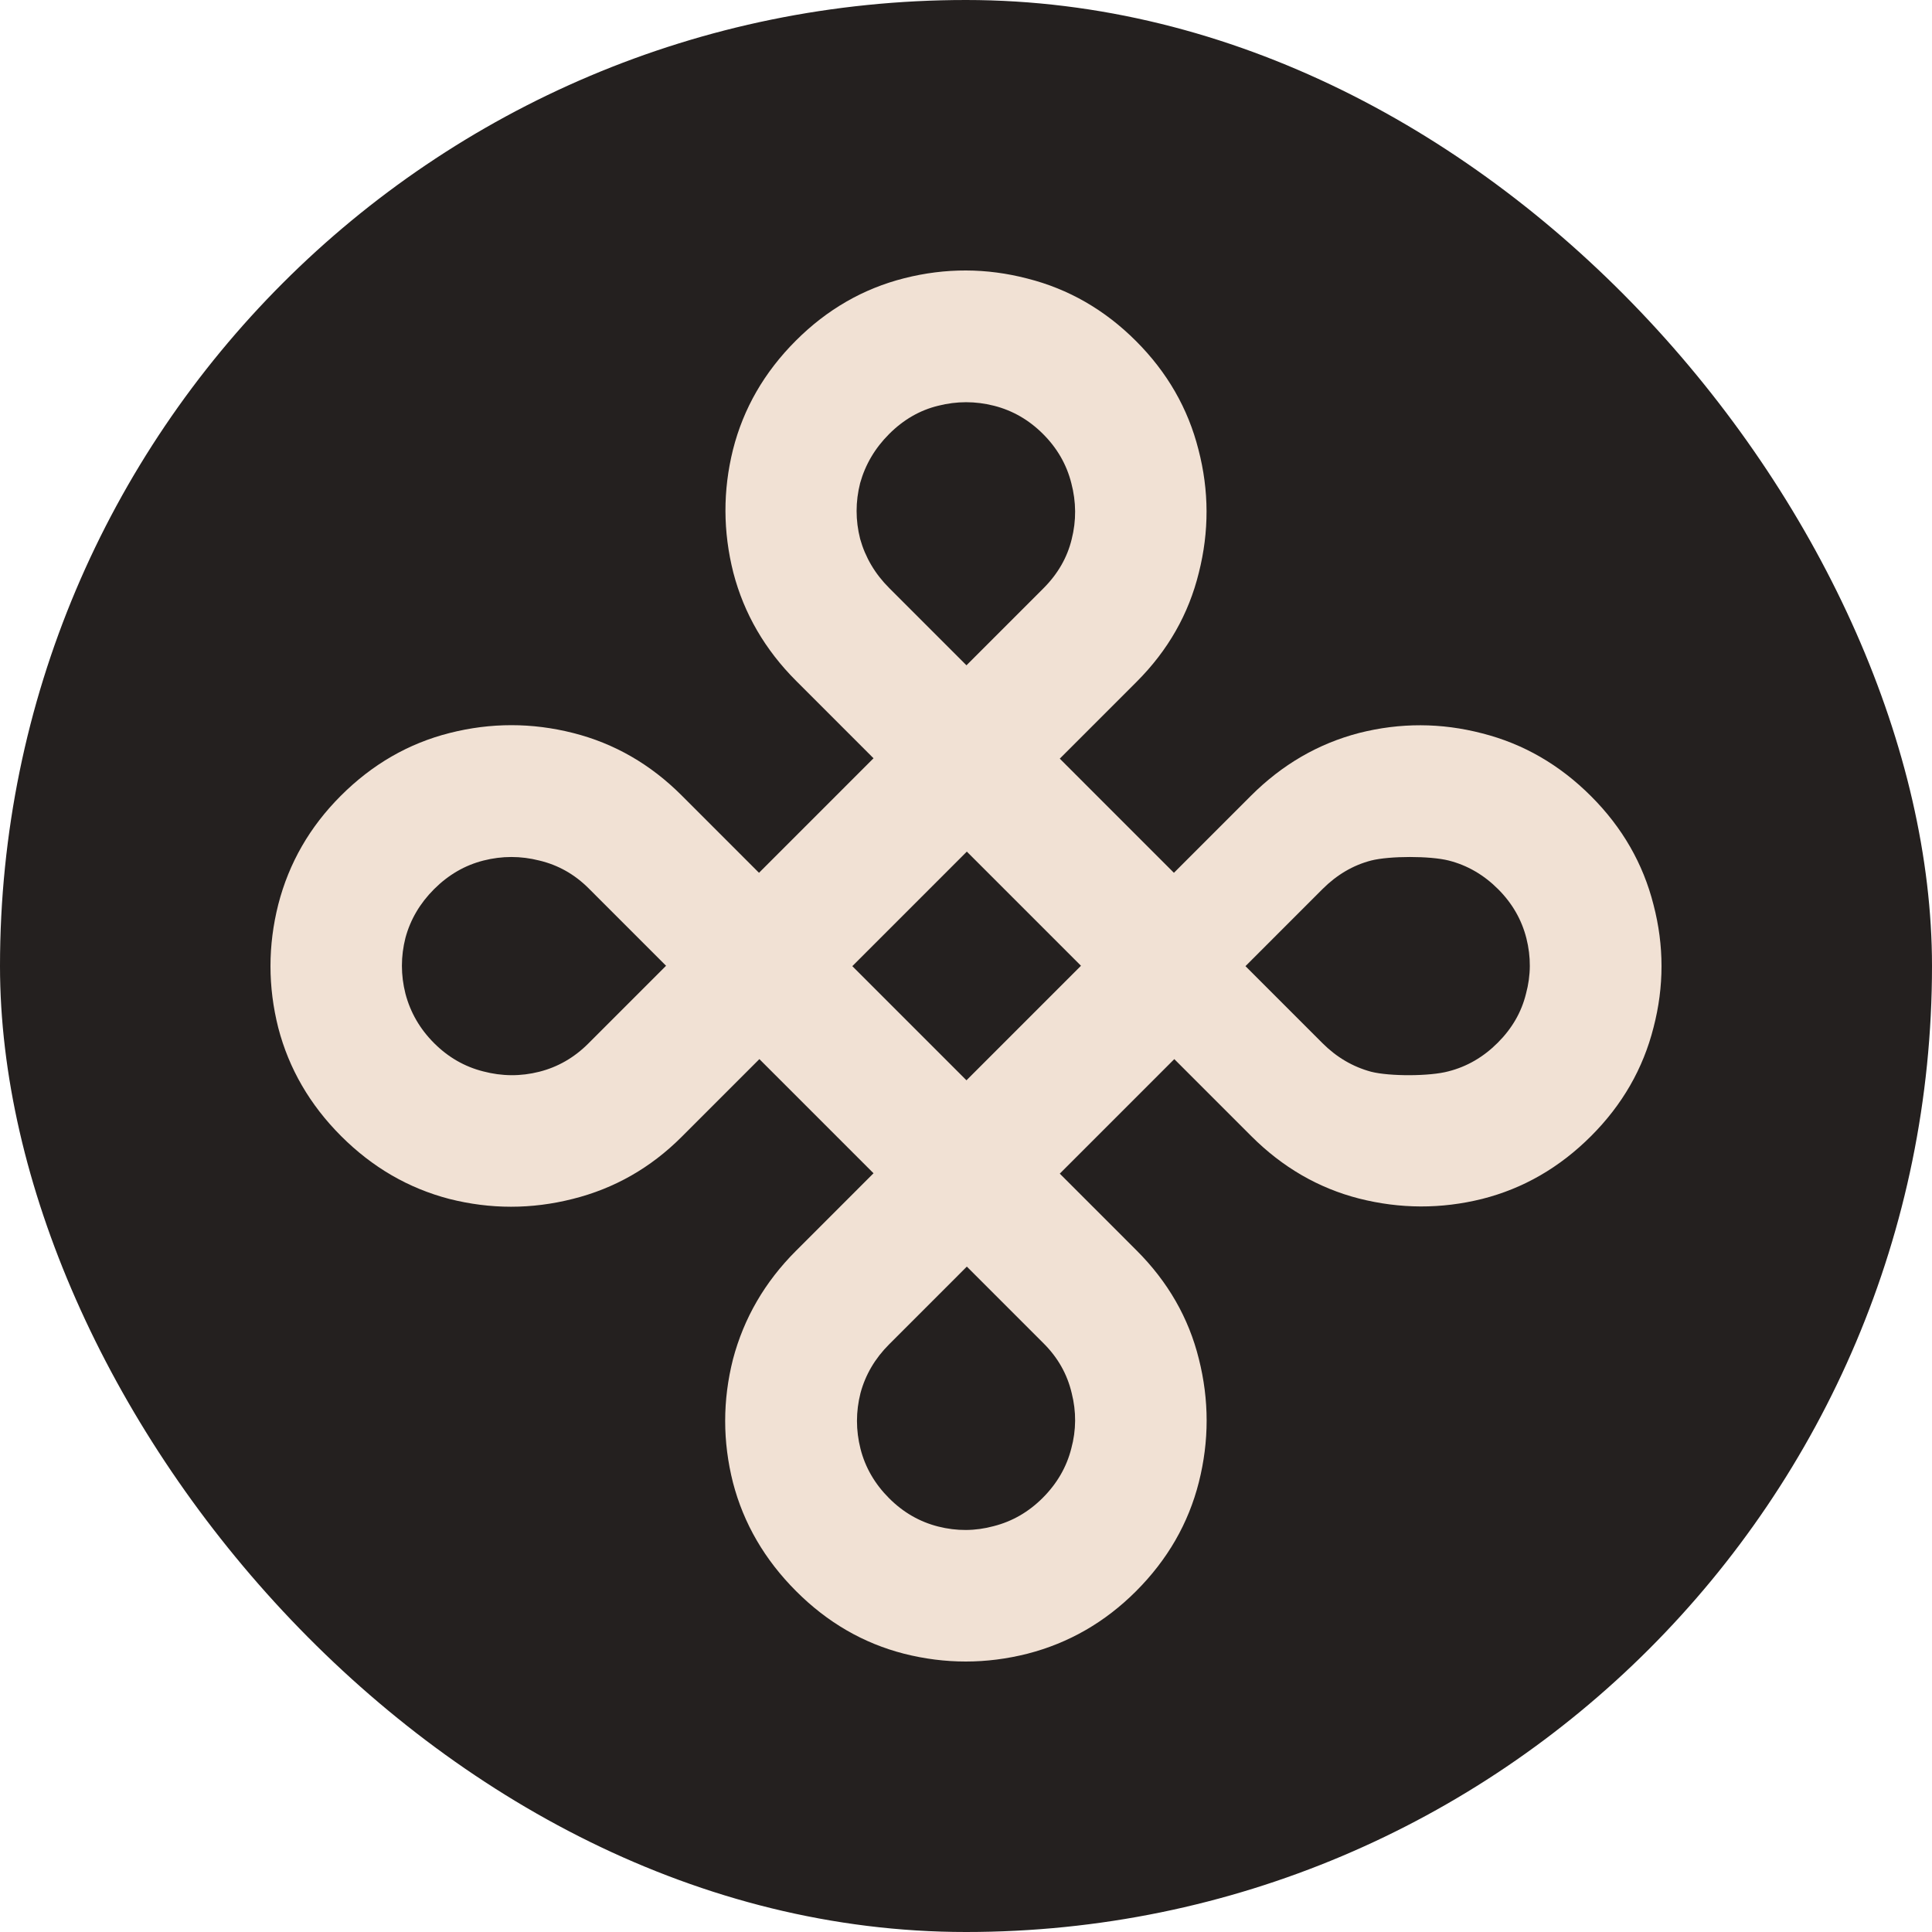
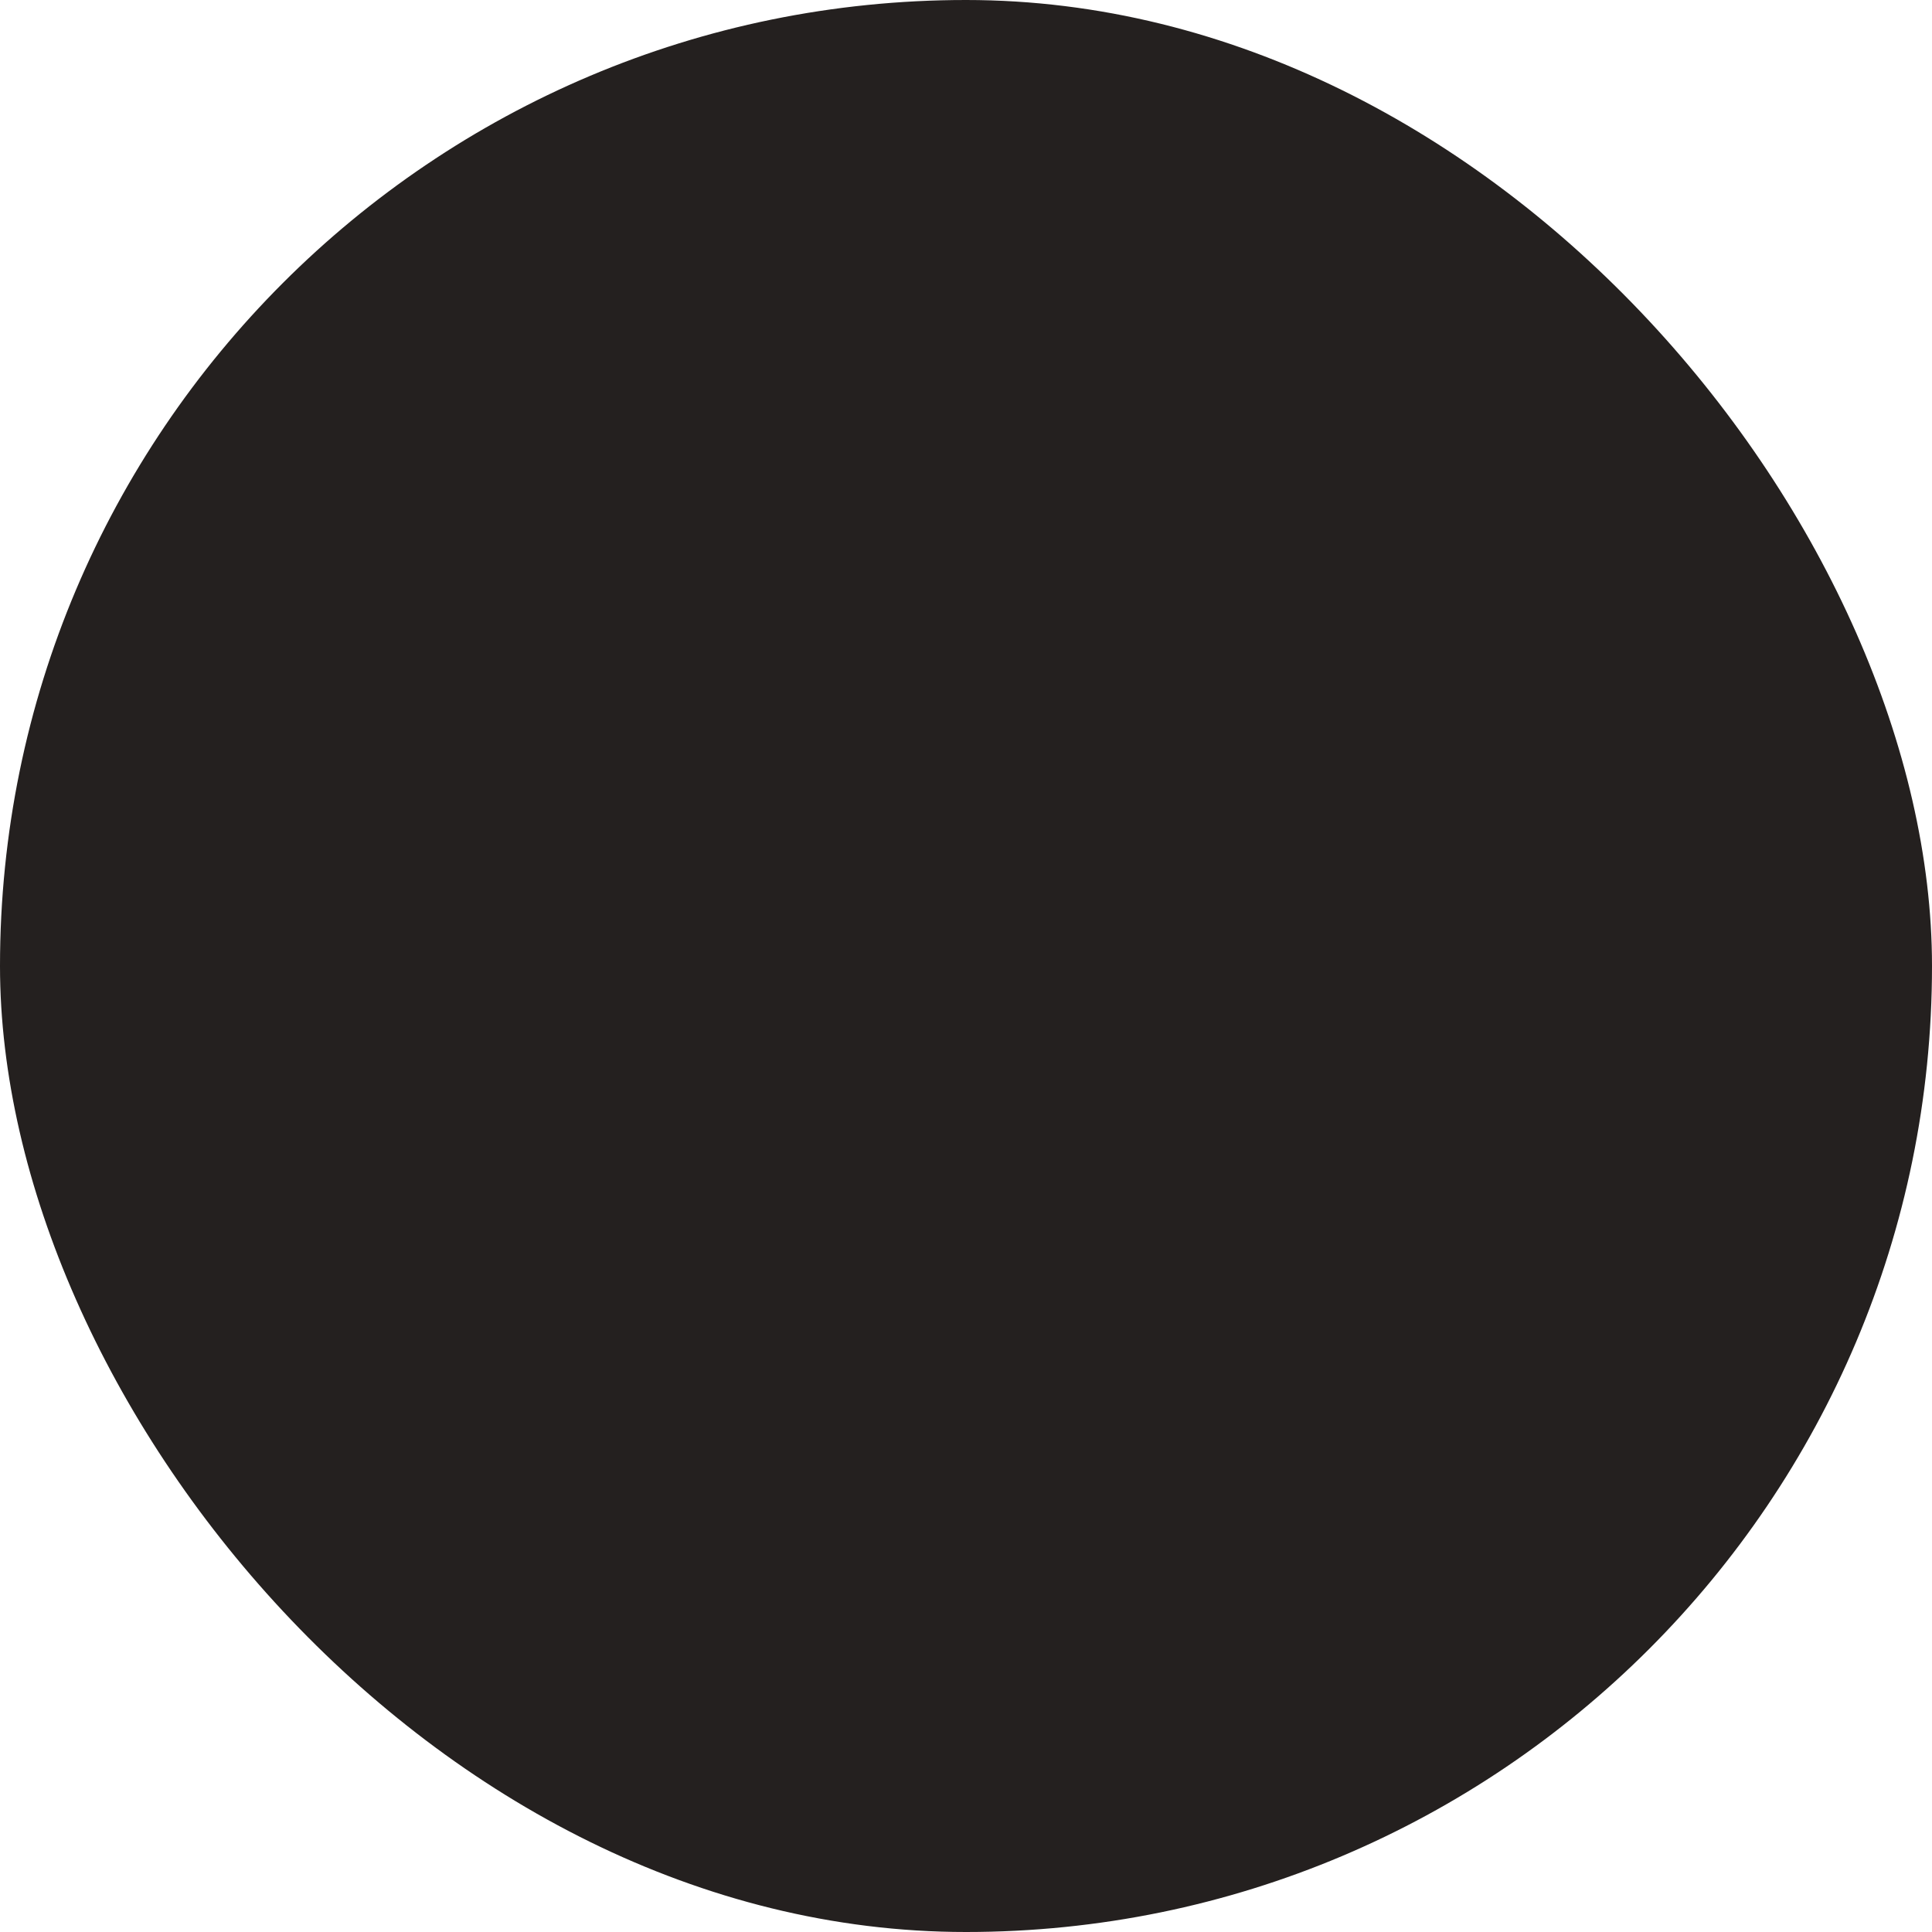
<svg xmlns="http://www.w3.org/2000/svg" width="150" height="150" viewBox="0 0 150 150" fill="none">
  <rect width="150" height="150" rx="75" fill="#24201F" />
-   <path d="M26.484 88.205C24.06 85.78 22.434 82.979 21.606 79.804C20.798 76.608 20.798 73.413 21.606 70.218C22.434 67.004 24.05 64.194 26.456 61.788C28.899 59.343 31.719 57.717 34.913 56.909C38.108 56.1 41.302 56.1 44.496 56.909C47.691 57.717 50.501 59.334 52.925 61.759L58.929 67.764L67.82 58.872L61.816 52.867C59.391 50.441 57.765 47.641 56.937 44.465C56.129 41.27 56.12 38.085 56.909 34.909C57.717 31.714 59.343 28.894 61.787 26.45C64.212 24.024 67.021 22.408 70.216 21.599C73.41 20.791 76.595 20.8 79.77 21.628C82.964 22.436 85.774 24.053 88.199 26.478C90.624 28.904 92.24 31.714 93.048 34.909C93.876 38.085 93.885 41.27 93.077 44.465C92.288 47.679 90.681 50.499 88.257 52.924L82.281 58.901L91.143 67.764L97.118 61.788C99.543 59.363 102.343 57.736 105.518 56.909C108.712 56.1 111.897 56.11 115.073 56.937C118.267 57.746 121.086 59.372 123.53 61.817C125.955 64.242 127.571 67.052 128.379 70.247C129.207 73.423 129.207 76.599 128.379 79.775C127.571 82.97 125.955 85.78 123.53 88.205C121.086 90.649 118.267 92.276 115.073 93.084C111.897 93.873 108.712 93.864 105.518 93.055C102.362 92.247 99.572 90.63 97.147 88.205L91.172 82.229L82.281 91.121L88.257 97.097C90.681 99.522 92.288 102.323 93.077 105.499C93.885 108.694 93.885 111.889 93.077 115.084C92.269 118.279 90.643 121.099 88.199 123.543C85.793 125.949 82.984 127.566 79.77 128.394C76.576 129.202 73.381 129.202 70.187 128.394C67.031 127.585 64.24 125.969 61.816 123.543C59.372 121.099 57.736 118.289 56.909 115.113C56.1 111.918 56.1 108.723 56.909 105.528C57.756 102.333 59.382 99.532 61.787 97.126L67.82 91.092L58.958 82.229L52.925 88.263C50.52 90.669 47.7 92.276 44.468 93.084C41.273 93.893 38.079 93.893 34.884 93.084C31.709 92.257 28.909 90.63 26.484 88.205ZM33.701 80.987C34.798 82.084 36.068 82.816 37.511 83.181C38.974 83.567 40.426 83.576 41.87 83.21C43.313 82.845 44.583 82.113 45.68 81.016L51.713 74.982L45.709 68.977C44.612 67.88 43.332 67.158 41.87 66.811C40.426 66.446 38.983 66.446 37.54 66.811C36.097 67.177 34.817 67.918 33.701 69.034C32.604 70.132 31.863 71.392 31.478 72.817C31.113 74.26 31.113 75.704 31.478 77.147C31.863 78.61 32.604 79.89 33.701 80.987ZM69.032 45.649L75.036 51.654L81.011 45.678C82.127 44.561 82.859 43.291 83.205 41.867C83.571 40.423 83.561 38.97 83.176 37.507C82.811 36.064 82.079 34.793 80.982 33.696C79.885 32.599 78.615 31.868 77.172 31.502C75.729 31.136 74.286 31.136 72.842 31.502C71.418 31.848 70.148 32.58 69.032 33.696C67.935 34.793 67.185 36.064 66.781 37.507C66.415 38.951 66.415 40.394 66.781 41.838C67.185 43.281 67.935 44.552 69.032 45.649ZM96.698 75.011L102.673 80.987C103.77 82.084 105.03 82.825 106.454 83.21C107.898 83.576 111.022 83.567 112.446 83.181C113.889 82.816 115.169 82.075 116.285 80.958C117.401 79.842 118.132 78.572 118.479 77.147C118.864 75.723 118.873 74.289 118.508 72.846C118.142 71.402 117.411 70.132 116.314 69.034C115.198 67.918 113.918 67.177 112.475 66.811C111.031 66.446 107.898 66.446 106.454 66.811C105.049 67.177 103.789 67.918 102.673 69.034L96.698 75.011ZM69.032 116.325C70.129 117.423 71.399 118.154 72.842 118.52C74.286 118.886 75.719 118.876 77.143 118.491C78.587 118.125 79.857 117.394 80.954 116.297C82.07 115.18 82.811 113.9 83.176 112.457C83.561 111.032 83.571 109.599 83.205 108.155C82.859 106.692 82.137 105.412 81.04 104.315L75.065 98.339L69.032 104.373C67.935 105.47 67.194 106.731 66.809 108.155C66.444 109.599 66.444 111.042 66.809 112.486C67.175 113.929 67.916 115.209 69.032 116.325ZM66.174 75.011L75.036 83.874L83.927 74.982L75.065 66.119L66.174 75.011Z" fill="#F1E1D4" />
</svg>